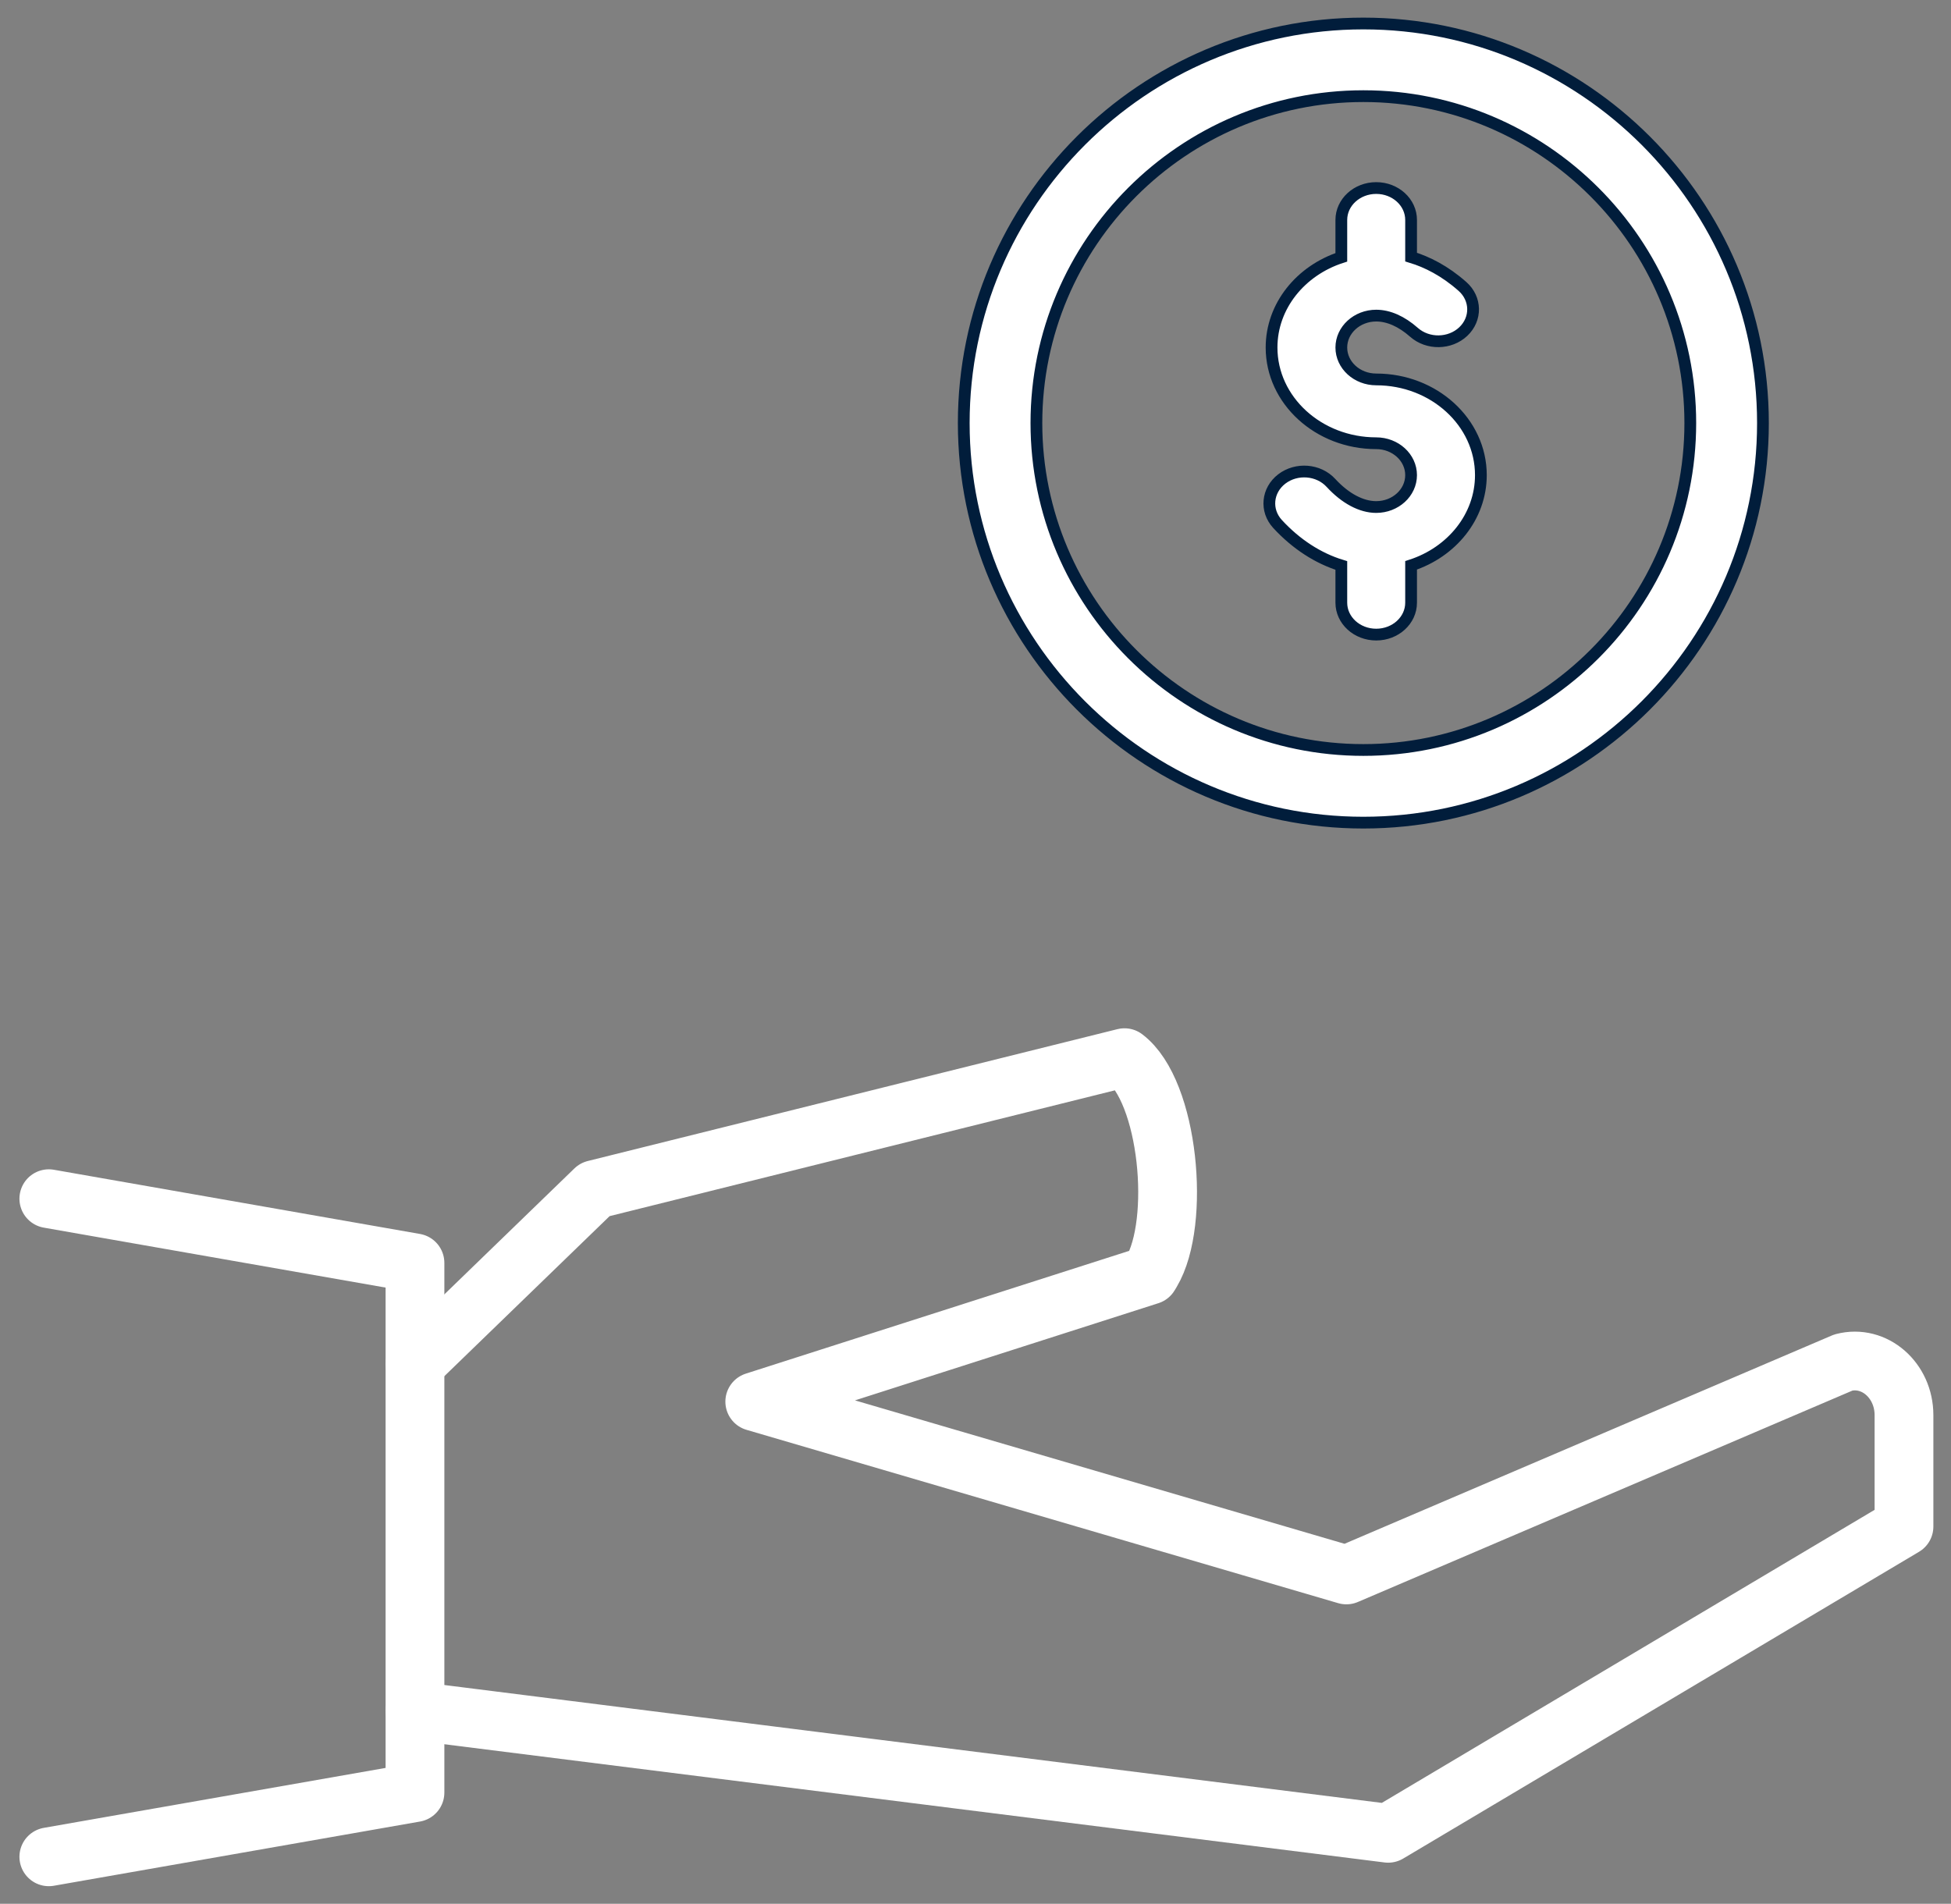
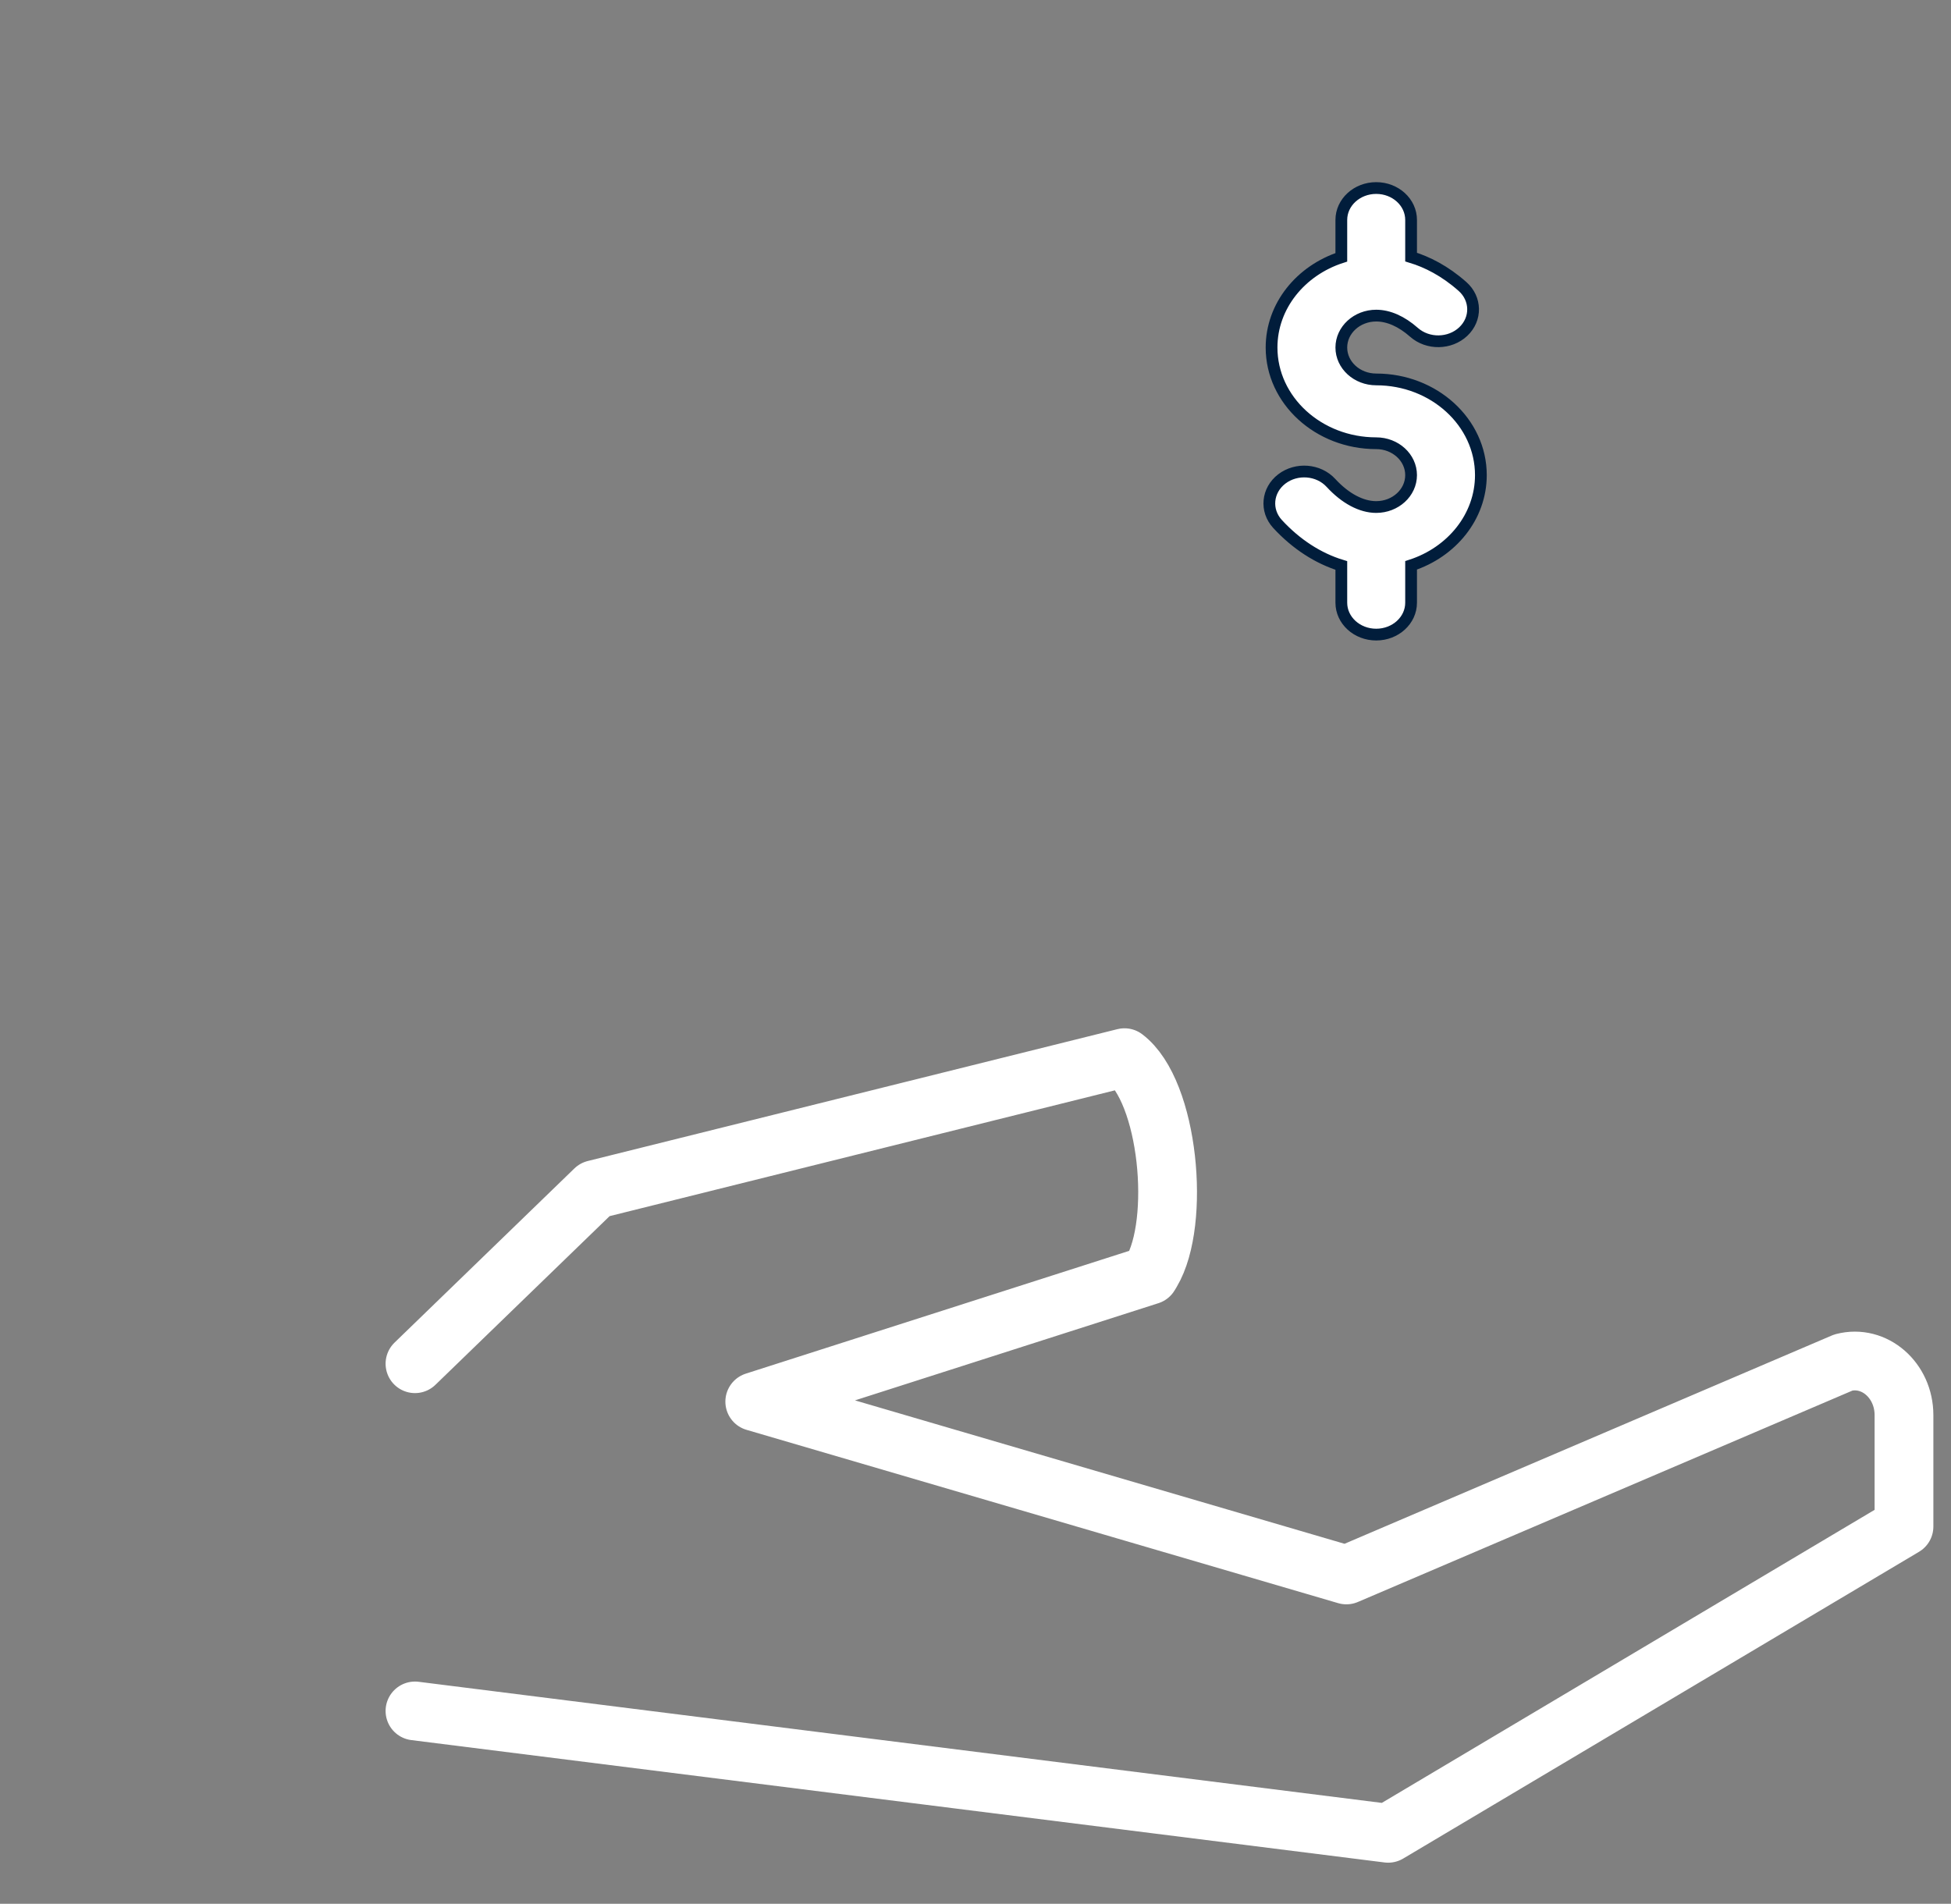
<svg xmlns="http://www.w3.org/2000/svg" width="83px" height="81px" viewBox="0 0 83 81" version="1.1">
  <rect x="0" y="0" width="83" height="81" fill="#808080" stroke="none" />
  <g id="Page-Designs" stroke="none" stroke-width="1" fill="none" fill-rule="evenodd">
    <g id="3.0-Purchase-You-Home" transform="translate(-521, -4840)">
      <g id="loan-types" transform="translate(0, 4470)">
        <g id="row" transform="translate(186, 204)">
          <g transform="translate(2, 150)" id="Group-35">
            <g transform="translate(324, 0)">
              <g id="Group-11">
                <g id="Group-7" transform="translate(11.077, 17)">
                  <path d="M15.577,57.021 L23.229,49.61 L45.761,44 C47.653,45.43 48.163,51.001 46.908,53.115 L46.824,53.255 L30.032,58.634 L55.201,66.008 L76.346,56.969 C77.661,56.626 78.923,57.724 78.923,59.209 L78.923,63.949 L56.979,77 L15.577,71.794" id="Stroke-5" stroke="#FFFFFF" stroke-width="2.5" stroke-linecap="round" stroke-linejoin="round" />
-                   <polyline id="Stroke-7" stroke="#FFFFFF" stroke-width="2.5" stroke-linecap="round" stroke-linejoin="round" points="1.25766064e-12 50 15.577 52.732 15.577 75.268 1.25766064e-12 78" />
                  <g id="Group-20" transform="translate(38.923, 0)" fill="#FFFFFF" stroke="#011D3B" stroke-width="0.5">
-                     <path d="M4.39369421e-15,17 C4.39369421e-15,26.373 7.626,34 17,34 C26.374,34 34,26.373 34,17 C34,7.626 26.374,0 17,0 C7.626,0 0,7.626 4.39369421e-15,17 Z M30.909,17 C30.909,24.669 24.67,30.909 17,30.909 C9.33,30.909 3.091,24.669 3.091,17 C3.091,9.331 9.33,3.091 17,3.091 C24.67,3.091 30.909,9.331 30.909,17 Z" id="Shape" fill-rule="nonzero" />
                    <path d="M16.063,9.948 C14.336,10.508 13.095,12.016 13.095,13.786 C13.095,16.031 15.092,17.858 17.547,17.858 C18.366,17.858 19.031,18.466 19.031,19.215 C19.031,19.963 18.366,20.572 17.547,20.572 C16.914,20.572 16.229,20.207 15.62,19.545 C15.093,18.971 14.157,18.897 13.529,19.379 C12.902,19.862 12.821,20.718 13.348,21.292 C14.142,22.154 15.075,22.756 16.063,23.059 L16.063,24.643 C16.063,25.393 16.728,26 17.547,26 C18.367,26 19.031,25.393 19.031,24.643 L19.031,23.053 C20.759,22.492 22,20.984 22,19.215 C22,16.969 20.003,15.143 17.547,15.143 C16.729,15.143 16.063,14.534 16.063,13.786 C16.063,13.038 16.729,12.428 17.547,12.428 C18.073,12.428 18.628,12.674 19.153,13.138 C19.742,13.659 20.681,13.645 21.251,13.107 C21.821,12.568 21.806,11.709 21.217,11.188 C20.464,10.521 19.71,10.144 19.031,9.938 L19.031,8.358 C19.031,7.608 18.367,7 17.547,7 C16.728,7 16.063,7.608 16.063,8.358 L16.063,9.948 Z" id="Path" />
                  </g>
                </g>
              </g>
            </g>
          </g>
        </g>
      </g>
    </g>
  </g>
</svg>